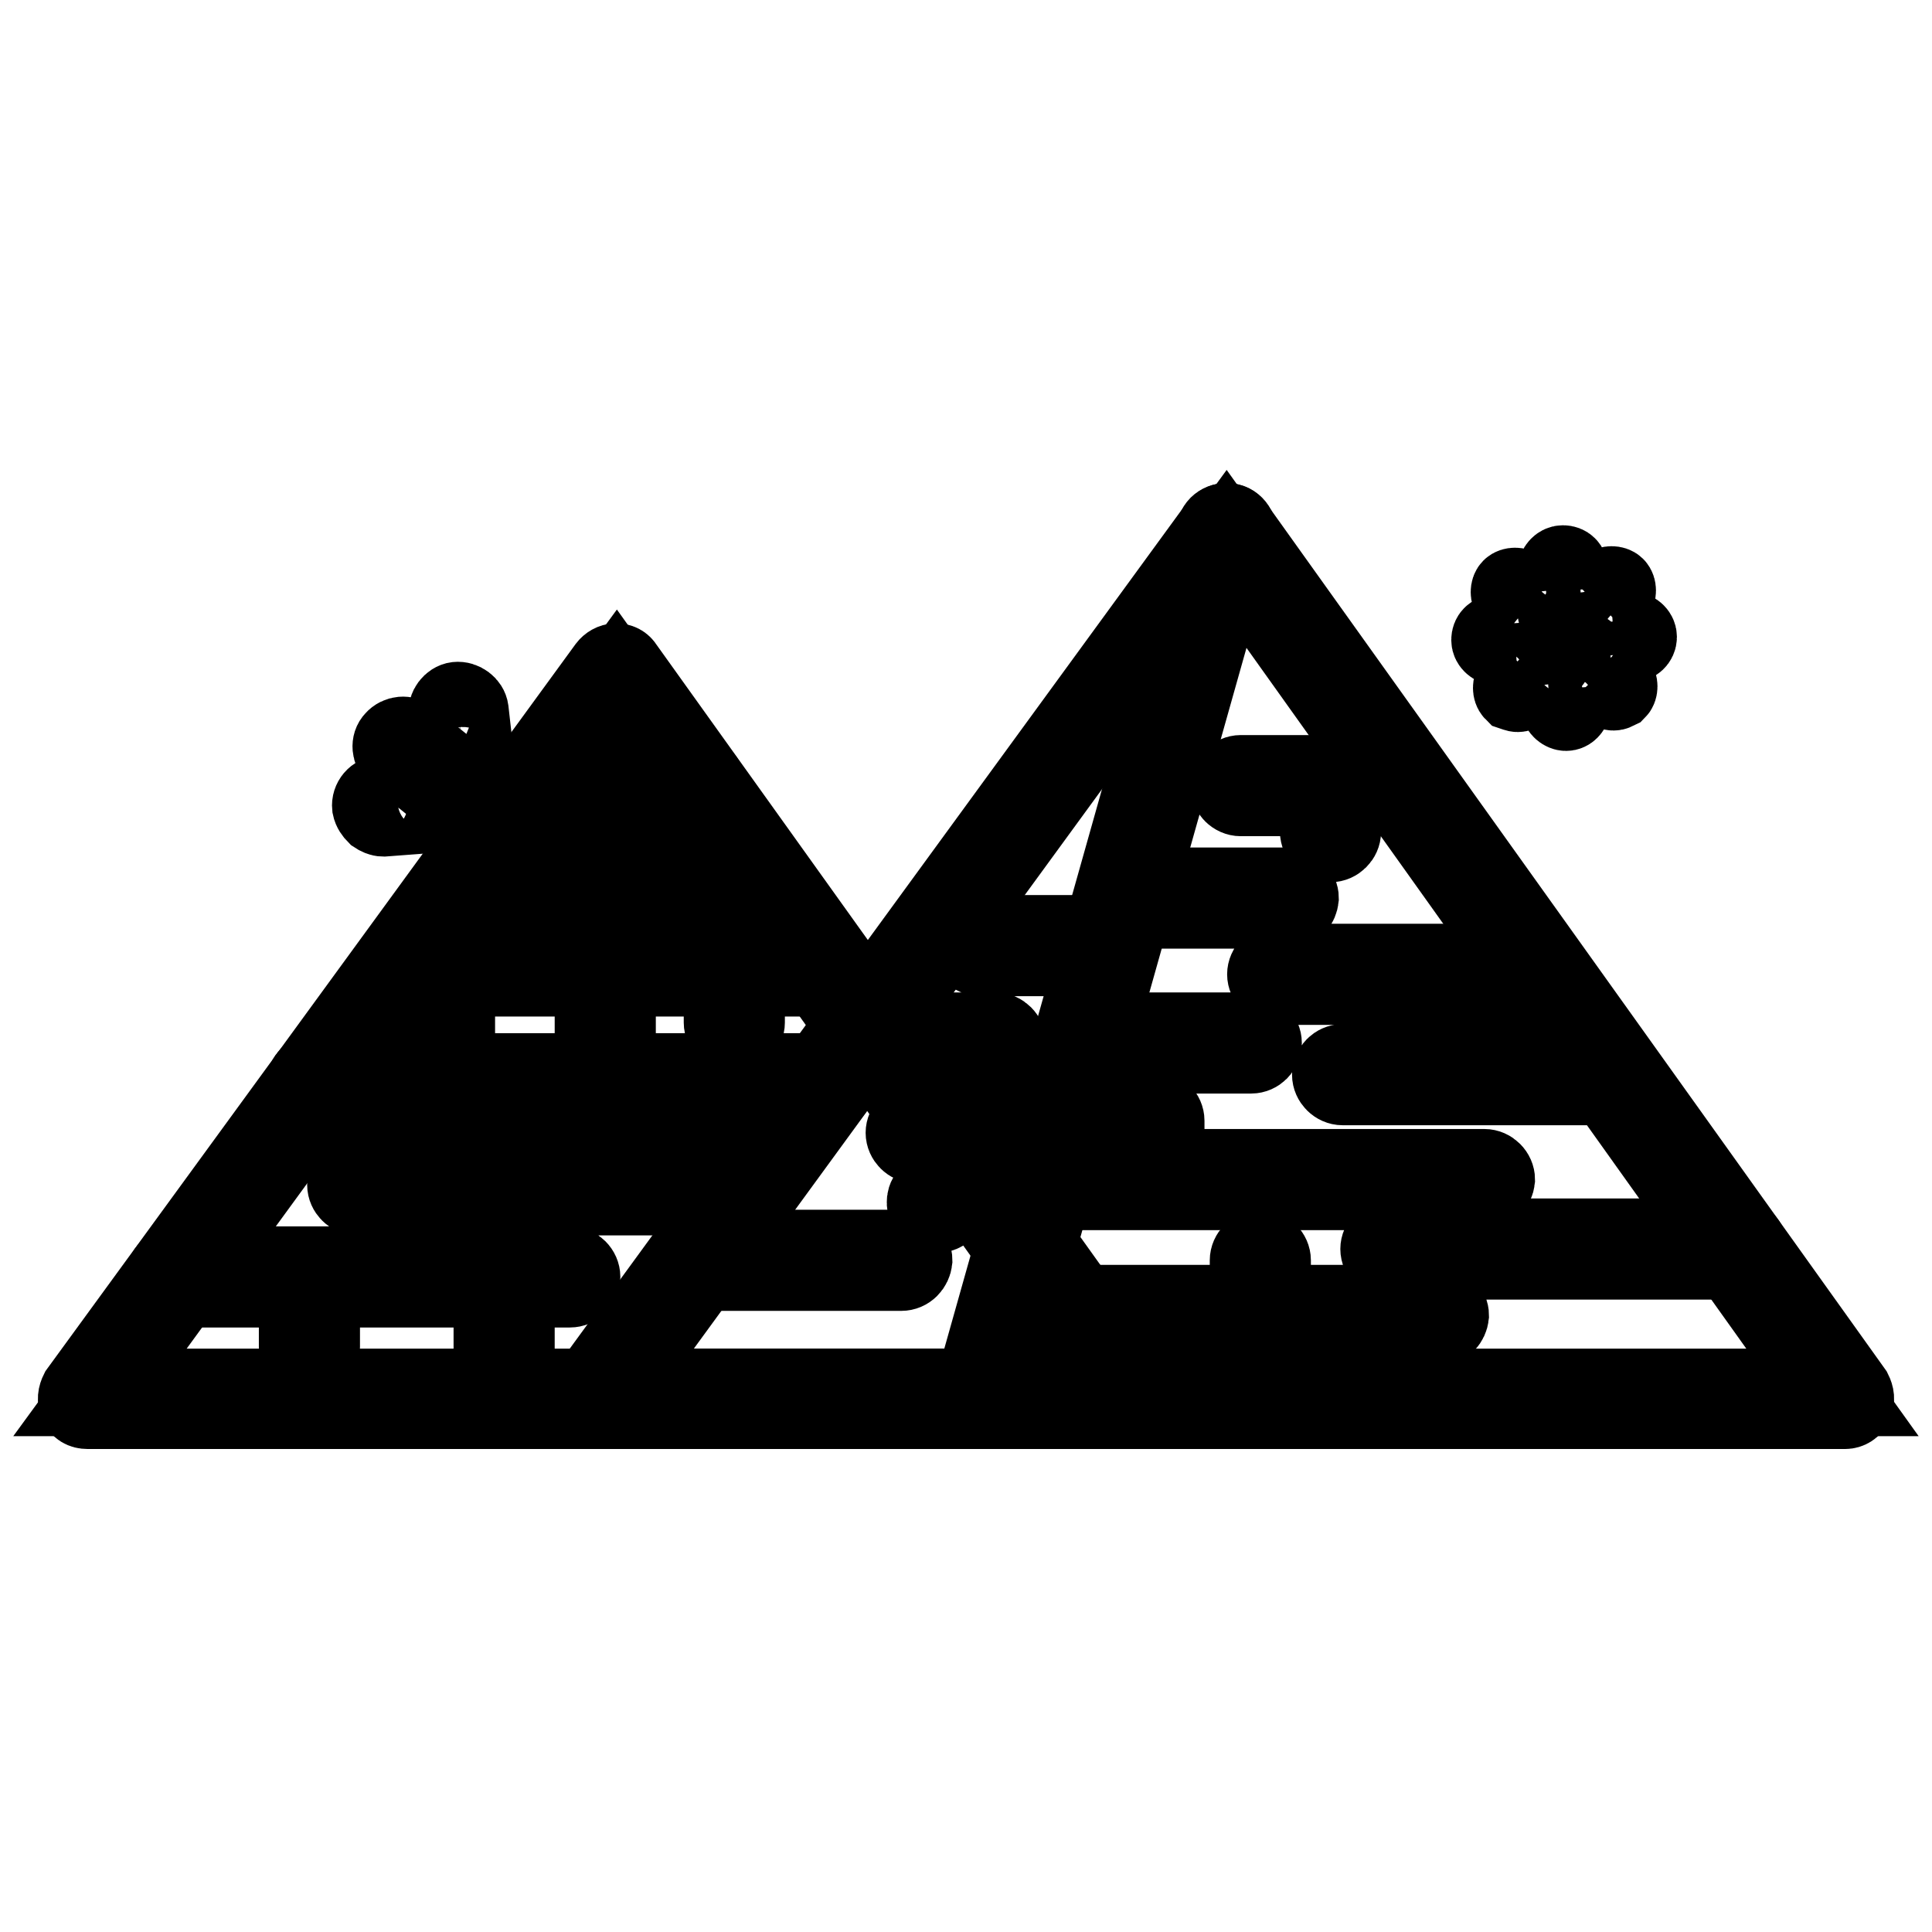
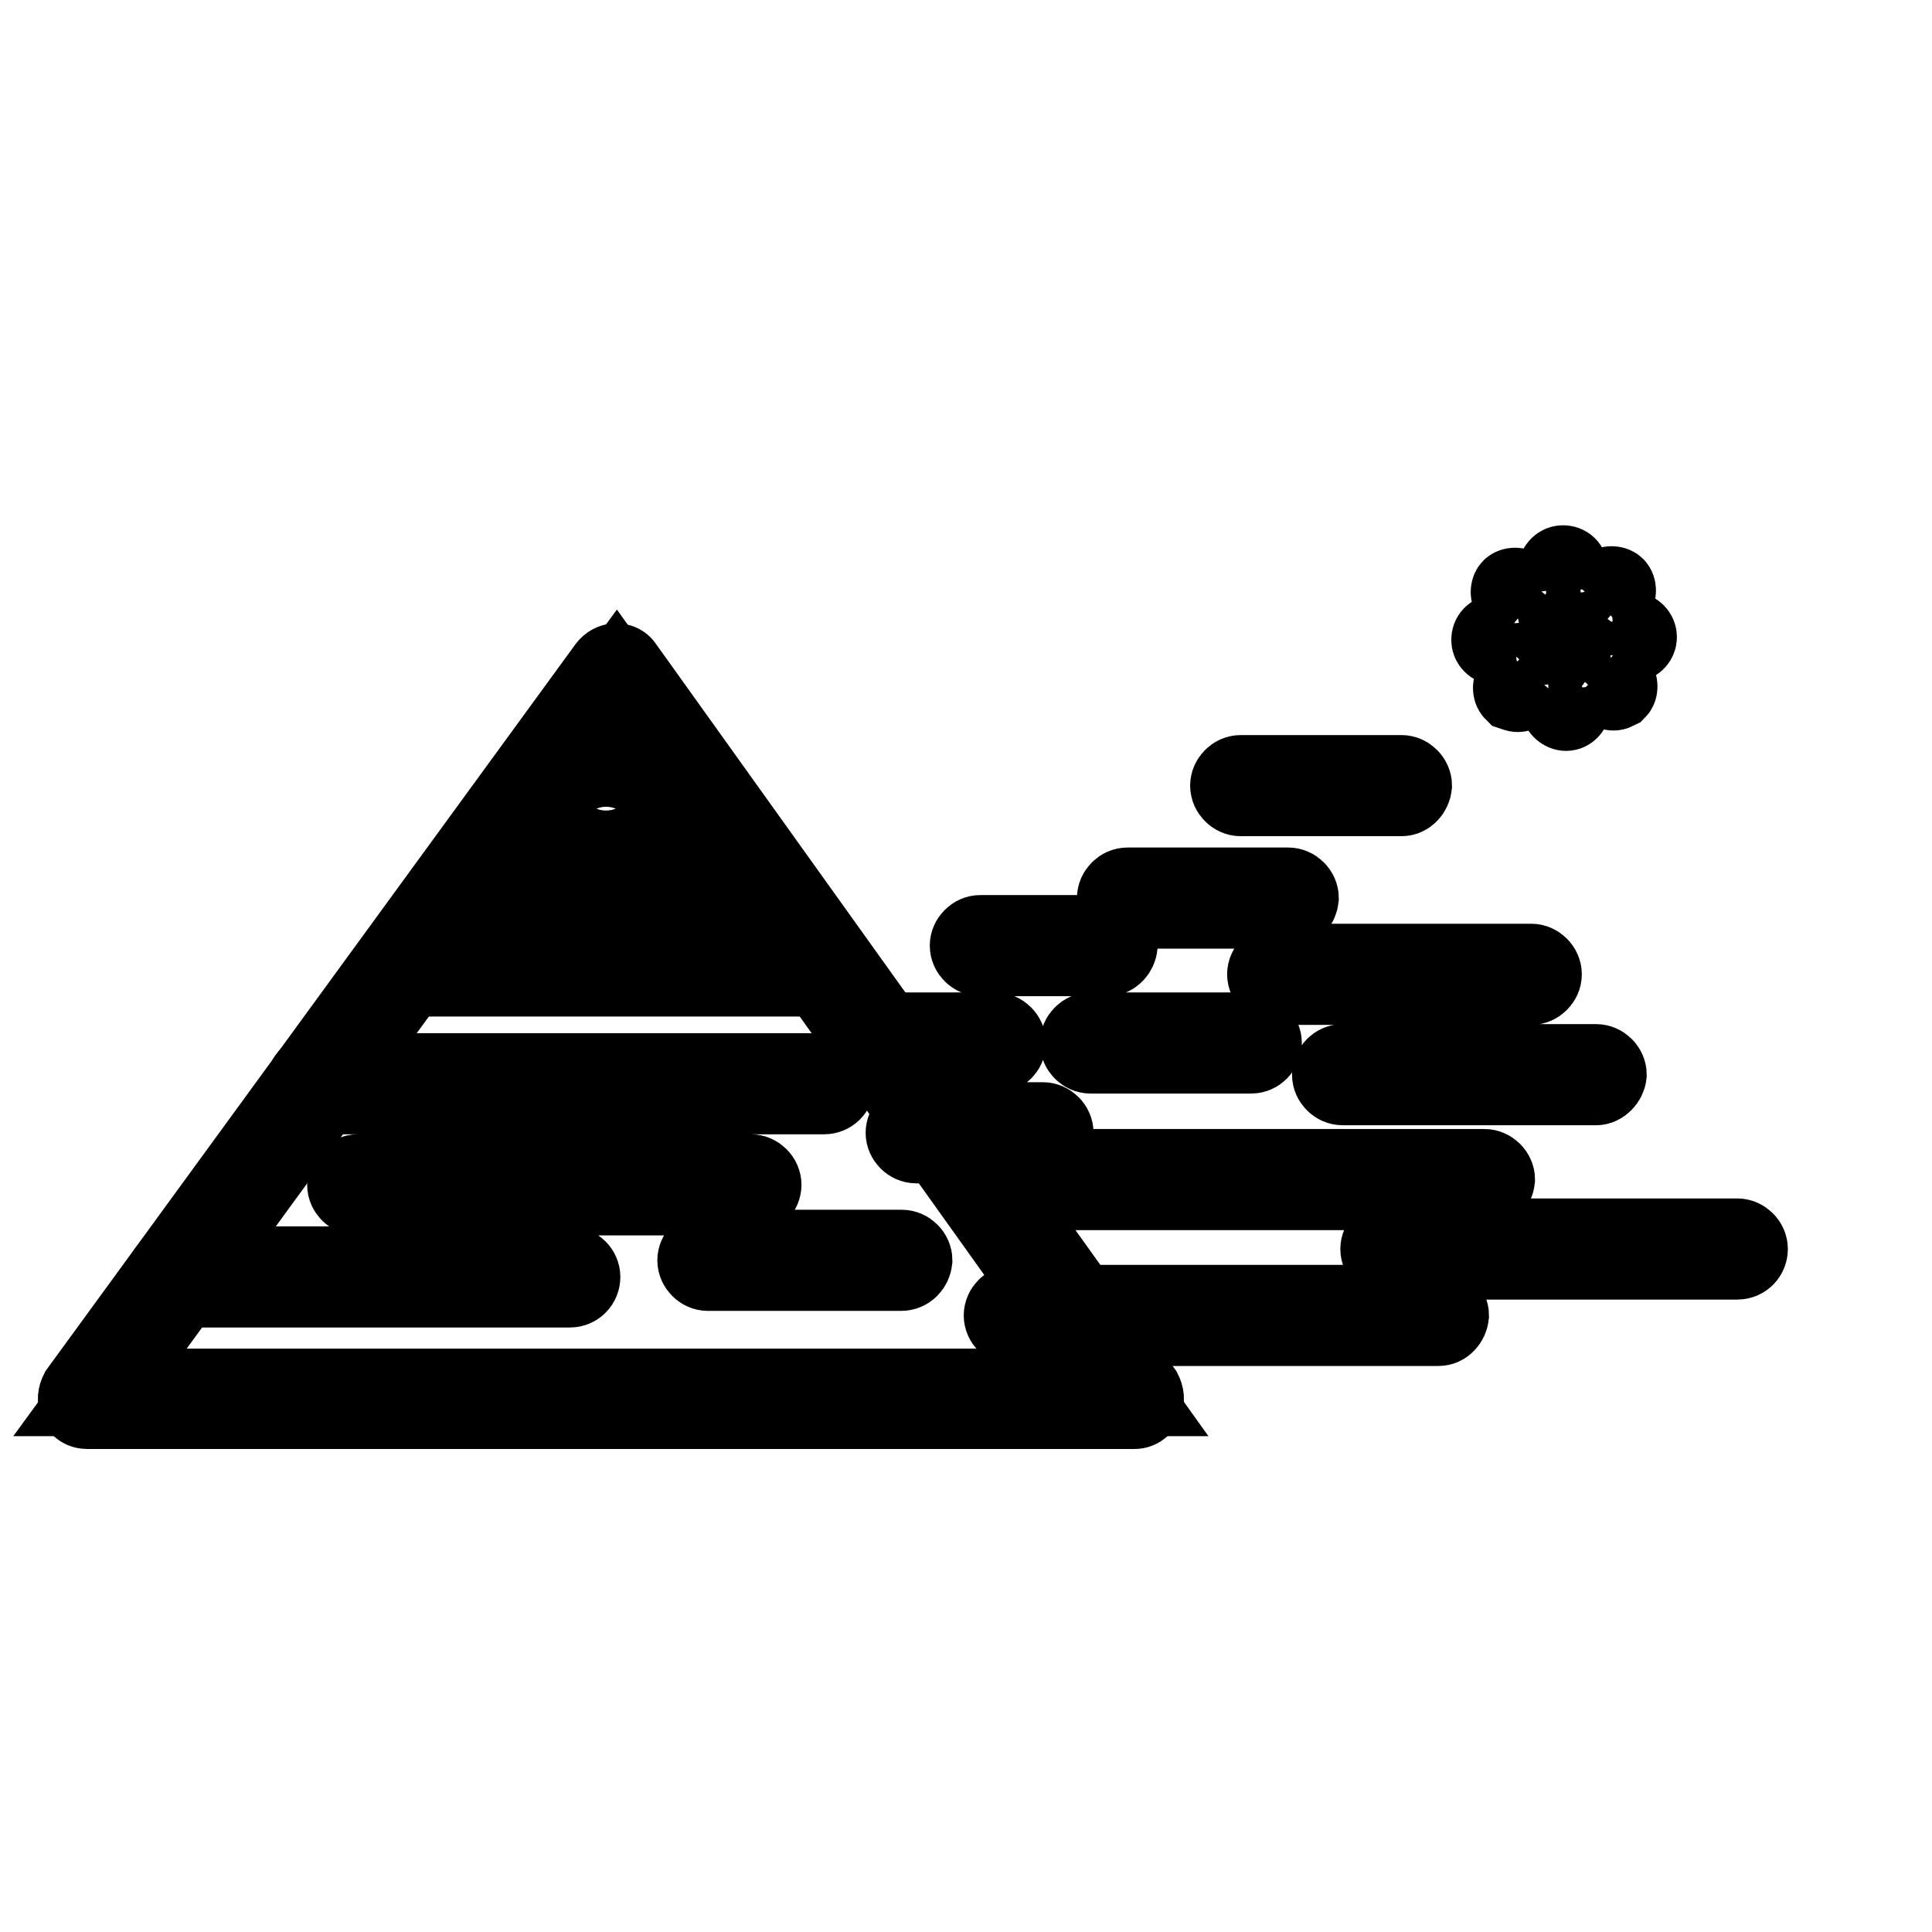
<svg xmlns="http://www.w3.org/2000/svg" version="1.1" x="0px" y="0px" viewBox="0 0 256 256" enable-background="new 0 0 256 256" xml:space="preserve">
  <g>
    <path stroke-width="10" fill-opacity="0" stroke="#000000" d="M81.7,89.3l-70.1,96h138.8L81.7,89.3z" />
    <path stroke-width="10" fill-opacity="0" stroke="#000000" d="M150.3,187H11.6c-0.7,0-1.2-0.3-1.4-0.9c-0.3-0.6-0.2-1.2,0.1-1.8l70-96c0.3-0.4,0.8-0.7,1.3-0.7 c0.6,0,1,0.2,1.3,0.7l68.7,96c0.3,0.6,0.4,1.2,0.1,1.8C151.4,186.7,150.9,187,150.3,187z M14.9,183.7h132.2L81.7,92.1L14.9,183.7z" />
-     <path stroke-width="10" fill-opacity="0" stroke="#000000" d="M162.5,70.8L78.9,185.3h165.6L162.5,70.8z" />
-     <path stroke-width="10" fill-opacity="0" stroke="#000000" d="M244.5,187H78.9c-0.7,0-1.2-0.3-1.4-0.9c-0.3-0.6-0.2-1.2,0.1-1.8l83.6-114.6c0.3-0.4,0.8-0.7,1.3-0.7 c0.6,0,1,0.2,1.3,0.7l81.9,114.6c0.3,0.6,0.4,1.2,0.1,1.8C245.6,186.7,245,187,244.5,187L244.5,187z M82.1,183.7h159L162.5,73.5 L82.1,183.7z" />
-     <path stroke-width="10" fill-opacity="0" stroke="#000000" d="M130.1,187c-0.1,0-0.3,0-0.4-0.1c-0.9-0.2-1.4-1.2-1.1-2.1l32.3-114.6c0.2-0.9,1.2-1.4,2.1-1.1 c0.9,0.2,1.4,1.2,1.1,2.1l-32.3,114.6C131.4,186.6,130.8,187,130.1,187L130.1,187z M92.1,105.8H70.8c-0.9,0-1.7-0.8-1.7-1.7 c0-0.9,0.8-1.7,1.7-1.7h21.3c0.9,0,1.7,0.8,1.7,1.7C93.8,105,93.1,105.8,92.1,105.8z" />
    <path stroke-width="10" fill-opacity="0" stroke="#000000" d="M170.7,120.7h-21.3c-0.9,0-1.7-0.8-1.7-1.7c0-0.9,0.8-1.7,1.7-1.7h21.3c0.9,0,1.7,0.8,1.7,1.7 C172.3,119.9,171.7,120.7,170.7,120.7z M146.7,127h-16.8c-0.9,0-1.7-0.8-1.7-1.7c0-0.9,0.8-1.7,1.7-1.7h16.8c0.9,0,1.7,0.8,1.7,1.7 C148.3,126.2,147.6,127,146.7,127z M131.9,139.9h-16.8c-0.9,0-1.7-0.8-1.7-1.7c0-0.9,0.8-1.7,1.7-1.7h16.8c0.9,0,1.7,0.8,1.7,1.7 C133.6,139.1,132.8,139.9,131.9,139.9z M138.2,151.8h-16.8c-0.9,0-1.7-0.8-1.7-1.7c0-0.9,0.8-1.7,1.7-1.7h16.8 c0.9,0,1.7,0.8,1.7,1.7C139.9,151,139.1,151.8,138.2,151.8z M119.4,168.7H93.8c-0.9,0-1.7-0.8-1.7-1.7c0-0.9,0.8-1.7,1.7-1.7h25.7 c0.9,0,1.7,0.8,1.7,1.7C121.1,167.9,120.4,168.7,119.4,168.7z M165.8,139.9h-21.3c-0.9,0-1.7-0.8-1.7-1.7c0-0.9,0.8-1.7,1.7-1.7 h21.3c0.9,0,1.7,0.8,1.7,1.7C167.5,139.1,166.7,139.9,165.8,139.9z M196.7,158h-56.2c-0.9,0-1.7-0.8-1.7-1.7c0-0.9,0.8-1.7,1.7-1.7 h56.2c0.9,0,1.7,0.8,1.7,1.7C198.3,157.2,197.6,158,196.7,158L196.7,158z M190.6,176h-56.2c-0.9,0-1.7-0.8-1.7-1.7 c0-0.9,0.8-1.7,1.7-1.7h56.2c0.9,0,1.7,0.8,1.7,1.7C192.2,175.2,191.5,176,190.6,176L190.6,176z M185.7,105.8h-21.3 c-0.9,0-1.7-0.8-1.7-1.7c0-0.9,0.8-1.7,1.7-1.7h21.3c0.9,0,1.7,0.8,1.7,1.7C187.3,105,186.6,105.8,185.7,105.8z M202.9,130.8h-33.6 c-0.9,0-1.7-0.8-1.7-1.7c0-0.9,0.8-1.7,1.7-1.7h33.6c0.9,0,1.7,0.8,1.7,1.7C204.6,130,203.8,130.8,202.9,130.8L202.9,130.8z  M211.5,144.1h-33.6c-0.9,0-1.7-0.8-1.7-1.7c0-0.9,0.8-1.7,1.7-1.7h33.6c0.9,0,1.7,0.8,1.7,1.7 C213.1,143.3,212.3,144.1,211.5,144.1z M230.2,167.2h-45.9c-0.9,0-1.7-0.8-1.7-1.7s0.8-1.7,1.7-1.7h45.9c0.9,0,1.7,0.8,1.7,1.7 S231.2,167.2,230.2,167.2z M108.2,129.7h-54c-0.9,0-1.7-0.8-1.7-1.7c0-0.9,0.8-1.7,1.7-1.7h54c0.9,0,1.7,0.8,1.7,1.7 C109.9,128.9,109.1,129.7,108.2,129.7z M109.2,145.3H42c-0.9,0-1.7-0.8-1.7-1.7c0-0.9,0.8-1.7,1.7-1.7h67.2c0.9,0,1.7,0.8,1.7,1.7 C110.9,144.6,110.1,145.3,109.2,145.3z M99.5,158.7H47.4c-0.9,0-1.7-0.8-1.7-1.7c0-0.9,0.8-1.7,1.7-1.7h52.1c0.9,0,1.7,0.8,1.7,1.7 C101.2,157.9,100.4,158.7,99.5,158.7z M75.5,170.9H23.4c-0.9,0-1.7-0.8-1.7-1.7s0.8-1.7,1.7-1.7h52.1c0.9,0,1.7,0.8,1.7,1.7 S76.5,170.9,75.5,170.9z M98.8,116.4H64.1c-0.9,0-1.7-0.8-1.7-1.7c0-0.9,0.8-1.7,1.7-1.7h34.7c0.9,0,1.7,0.8,1.7,1.7 C100.4,115.7,99.7,116.4,98.8,116.4z M80.3,111.9c-0.9,0-1.7-0.8-1.7-1.7v-6.1c0-0.9,0.8-1.7,1.7-1.7s1.7,0.8,1.7,1.7v6.1 C82,111.1,81.3,111.9,80.3,111.9z" />
-     <path stroke-width="10" fill-opacity="0" stroke="#000000" d="M152.9,156.3c-0.9,0-1.7-0.8-1.7-1.7v-6.1c0-0.9,0.8-1.7,1.7-1.7c0.9,0,1.7,0.8,1.7,1.7v6.1 C154.6,155.6,153.9,156.3,152.9,156.3z M167,174.8c-0.9,0-1.7-0.8-1.7-1.7V167c0-0.9,0.8-1.7,1.7-1.7c0.9,0,1.7,0.8,1.7,1.7v6.1 C168.7,174.1,168,174.8,167,174.8z M176.3,111.9c-0.9,0-1.7-0.8-1.7-1.7v-6.1c0-0.9,0.8-1.7,1.7-1.7c0.9,0,1.7,0.8,1.7,1.7v6.1 C178,111.1,177.2,111.9,176.3,111.9z M124.2,161c-0.3,0-0.6-0.1-0.9-0.2c-0.8-0.4-1-1.6-0.6-2.3l5.4-8.8c0.4-0.8,1.6-1,2.3-0.6 c0.8,0.4,1,1.6,0.6,2.3l-5.4,8.8C125.3,160.7,124.8,161,124.2,161z M188.5,137.3c-0.9,0-1.7-0.8-1.7-1.7v-6.1 c0-0.9,0.8-1.7,1.7-1.7s1.7,0.8,1.7,1.7v6.1C190.1,136.7,189.5,137.3,188.5,137.3z M71.9,128.4c-0.9,0-1.7-0.8-1.7-1.7V119 c0-0.9,0.8-1.7,1.7-1.7c0.9,0,1.7,0.8,1.7,1.7v7.8C73.5,127.7,72.8,128.4,71.9,128.4z M47.4,153.2c-0.9,0-1.7-0.8-1.7-1.7v-7.2 c0-0.9,0.8-1.7,1.7-1.7s1.7,0.8,1.7,1.7v7.2C49.1,152.4,48.3,153.2,47.4,153.2L47.4,153.2z M58.9,144.1c-0.9,0-1.7-0.8-1.7-1.7V134 c0-0.9,0.8-1.7,1.7-1.7c0.9,0,1.7,0.8,1.7,1.7v8.4C60.5,143.3,59.8,144.1,58.9,144.1z M80.2,139.9c-0.9,0-1.7-0.8-1.7-1.7v-8.4 c0-0.9,0.8-1.7,1.7-1.7c0.9,0,1.7,0.8,1.7,1.7v8.4C81.9,139.1,81.2,139.9,80.2,139.9z M69.4,158.4c-0.9,0-1.7-0.8-1.7-1.7v-8.4 c0-0.9,0.8-1.7,1.7-1.7c0.9,0,1.7,0.8,1.7,1.7v8.4C71.1,157.7,70.3,158.4,69.4,158.4z M41,180.2c-0.9,0-1.7-0.8-1.7-1.7v-8.4 c0-0.9,0.8-1.7,1.7-1.7c0.9,0,1.7,0.8,1.7,1.7v8.4C42.7,179.4,41.9,180.2,41,180.2z M66.8,185.8c-0.9,0-1.7-0.8-1.7-1.7v-8.4 c0-0.9,0.8-1.7,1.7-1.7c0.9,0,1.7,0.8,1.7,1.7v8.4C68.4,185.1,67.7,185.8,66.8,185.8z M54.2,166.1c-0.9,0-1.7-0.8-1.7-1.7v-5.1 c0-0.9,0.8-1.7,1.7-1.7c0.9,0,1.7,0.8,1.7,1.7v5.1C55.9,165.3,55.2,166.1,54.2,166.1z M97.3,137.2c-0.9,0-1.7-0.8-1.7-1.7v-5.8 c0-0.9,0.8-1.7,1.7-1.7c0.9,0,1.7,0.8,1.7,1.7v5.8C99,136.4,98.2,137.2,97.3,137.2z" />
-     <path stroke-width="10" fill-opacity="0" stroke="#000000" d="M60.3,101c-0.3-0.3-0.6-0.7-0.6-1.1l-0.6-5.3c-0.1-0.9,0.6-1.8,1.4-1.9c0.9-0.1,1.8,0.6,1.9,1.4l0.6,5.3 c0.1,0.9-0.6,1.8-1.4,1.9C61.1,101.4,60.8,101.2,60.3,101z M57.5,104.4l-5.2-4.2c-0.7-0.6-0.8-1.7-0.2-2.3c0.6-0.7,1.7-0.8,2.3-0.2 l5.2,4.2c0.7,0.6,0.8,1.7,0.2,2.3C59.3,104.9,58.3,105,57.5,104.4z M49.7,108.1c-0.3-0.3-0.6-0.7-0.7-1.2c-0.1-0.9,0.6-1.8,1.6-1.8 l5.3-0.4c0.9-0.1,1.8,0.6,1.8,1.6c0.1,0.9-0.6,1.8-1.6,1.8l-5.3,0.4C50.4,108.5,50,108.3,49.7,108.1z" />
    <path stroke-width="10" fill-opacity="0" stroke="#000000" d="M207.1,82.2c-0.4,0-1-0.4-1-1v-5.6c0-0.4,0.4-1,1-1c0.6,0,1,0.4,1,1v5.6C208.1,81.8,207.7,82.2,207.1,82.2z  M204.8,83.3c-0.2,0-0.4-0.1-0.7-0.2l-4-4c-0.3-0.3-0.3-1,0-1.3c0.3-0.3,1-0.3,1.3,0l4,4c0.3,0.3,0.3,1,0,1.3 C205.2,83.2,205,83.3,204.8,83.3L204.8,83.3z M203.9,85.8h-5.6c-0.4,0-1-0.4-1-1s0.4-1,1-1h5.6c0.4,0,1,0.4,1,1 S204.5,85.8,203.9,85.8z M201.1,92c-0.2,0-0.4-0.1-0.7-0.2c-0.3-0.3-0.3-1,0-1.3l4-4c0.3-0.3,1-0.3,1.3,0c0.3,0.3,0.3,1,0,1.3l-4,4 C201.6,91.9,201.3,92,201.1,92L201.1,92z M207.5,94.5c-0.4,0-1-0.4-1-1V88c0-0.4,0.4-1,1-1s1,0.4,1,1v5.6 C208.3,94.1,208,94.5,207.5,94.5z M213.8,91.8c-0.2,0-0.4-0.1-0.7-0.2l-4-4c-0.3-0.3-0.3-1,0-1.3c0.3-0.3,1-0.3,1.3,0l4,4 c0.3,0.3,0.3,1,0,1.3C214.2,91.7,214,91.8,213.8,91.8L213.8,91.8z M216.2,85.4h-5.6c-0.4,0-1-0.4-1-1c0-0.6,0.4-1,1-1h5.6 c0.4,0,1,0.4,1,1C217.2,85,216.7,85.4,216.2,85.4z M209.6,83.1c-0.2,0-0.4-0.1-0.7-0.2c-0.3-0.3-0.3-1,0-1.3l4-4 c0.3-0.3,1-0.3,1.3,0c0.3,0.3,0.3,1,0,1.3l-4,4C210,83,209.8,83.1,209.6,83.1L209.6,83.1z" />
  </g>
</svg>